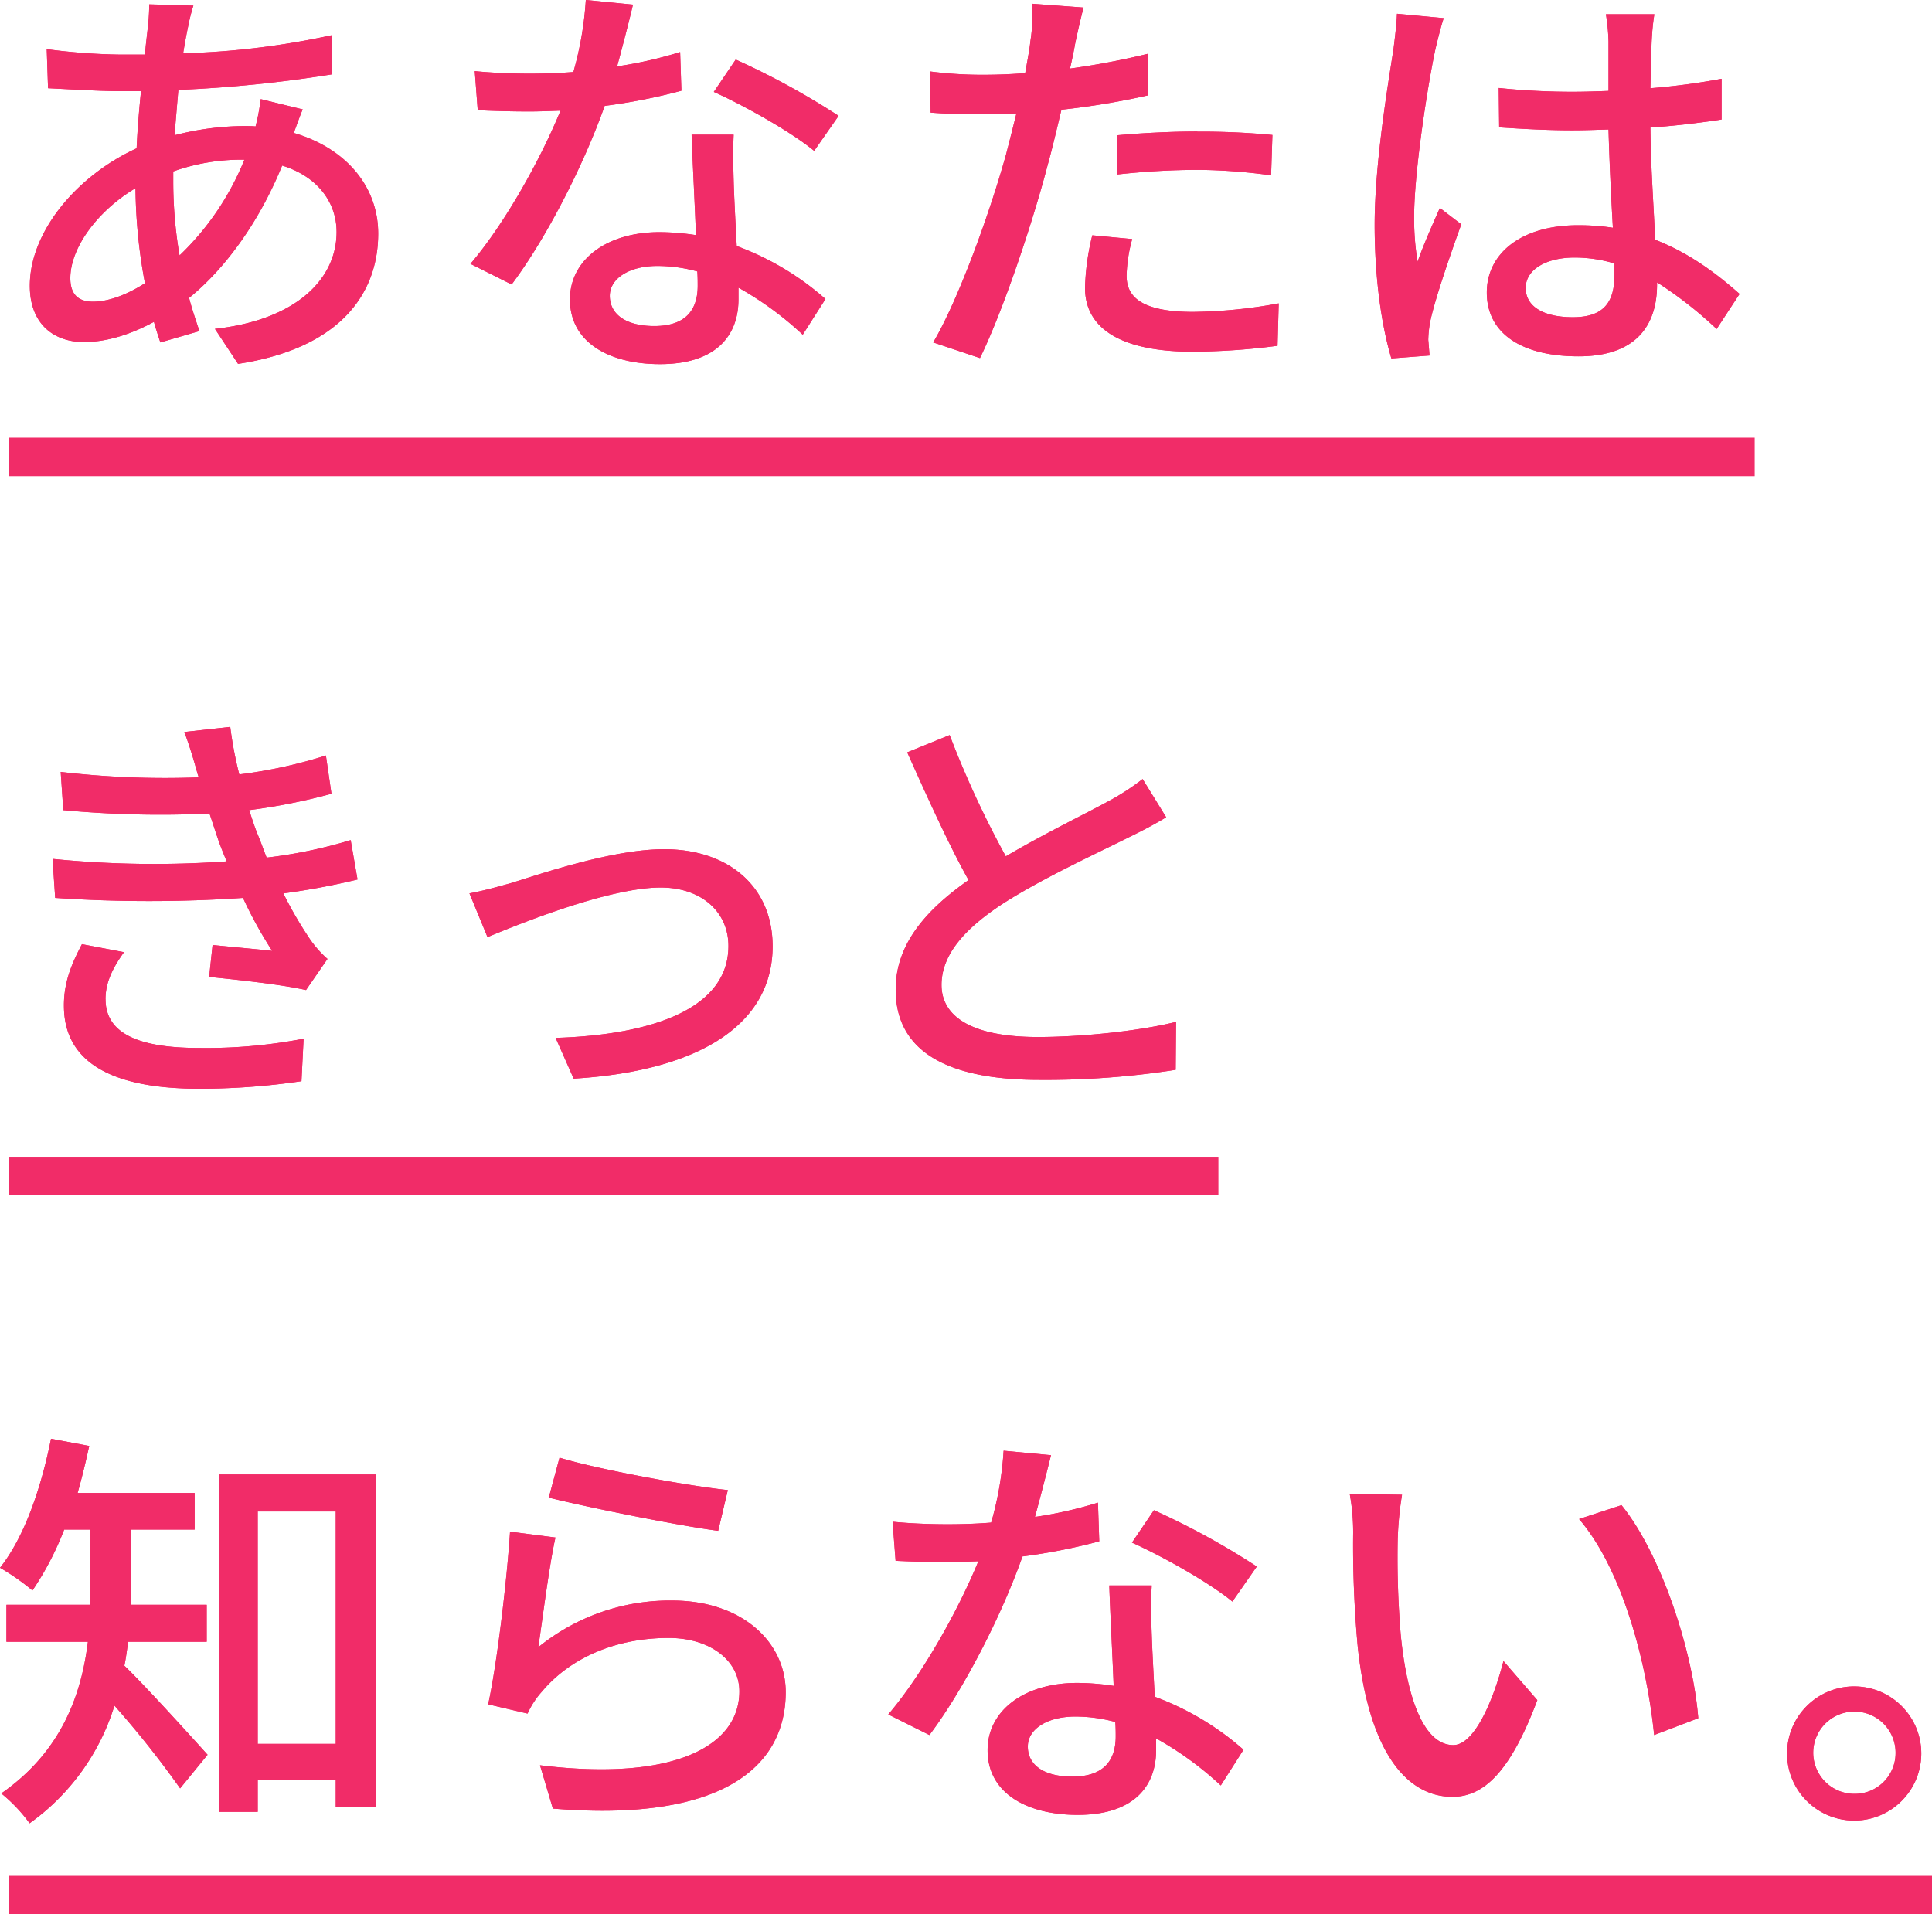
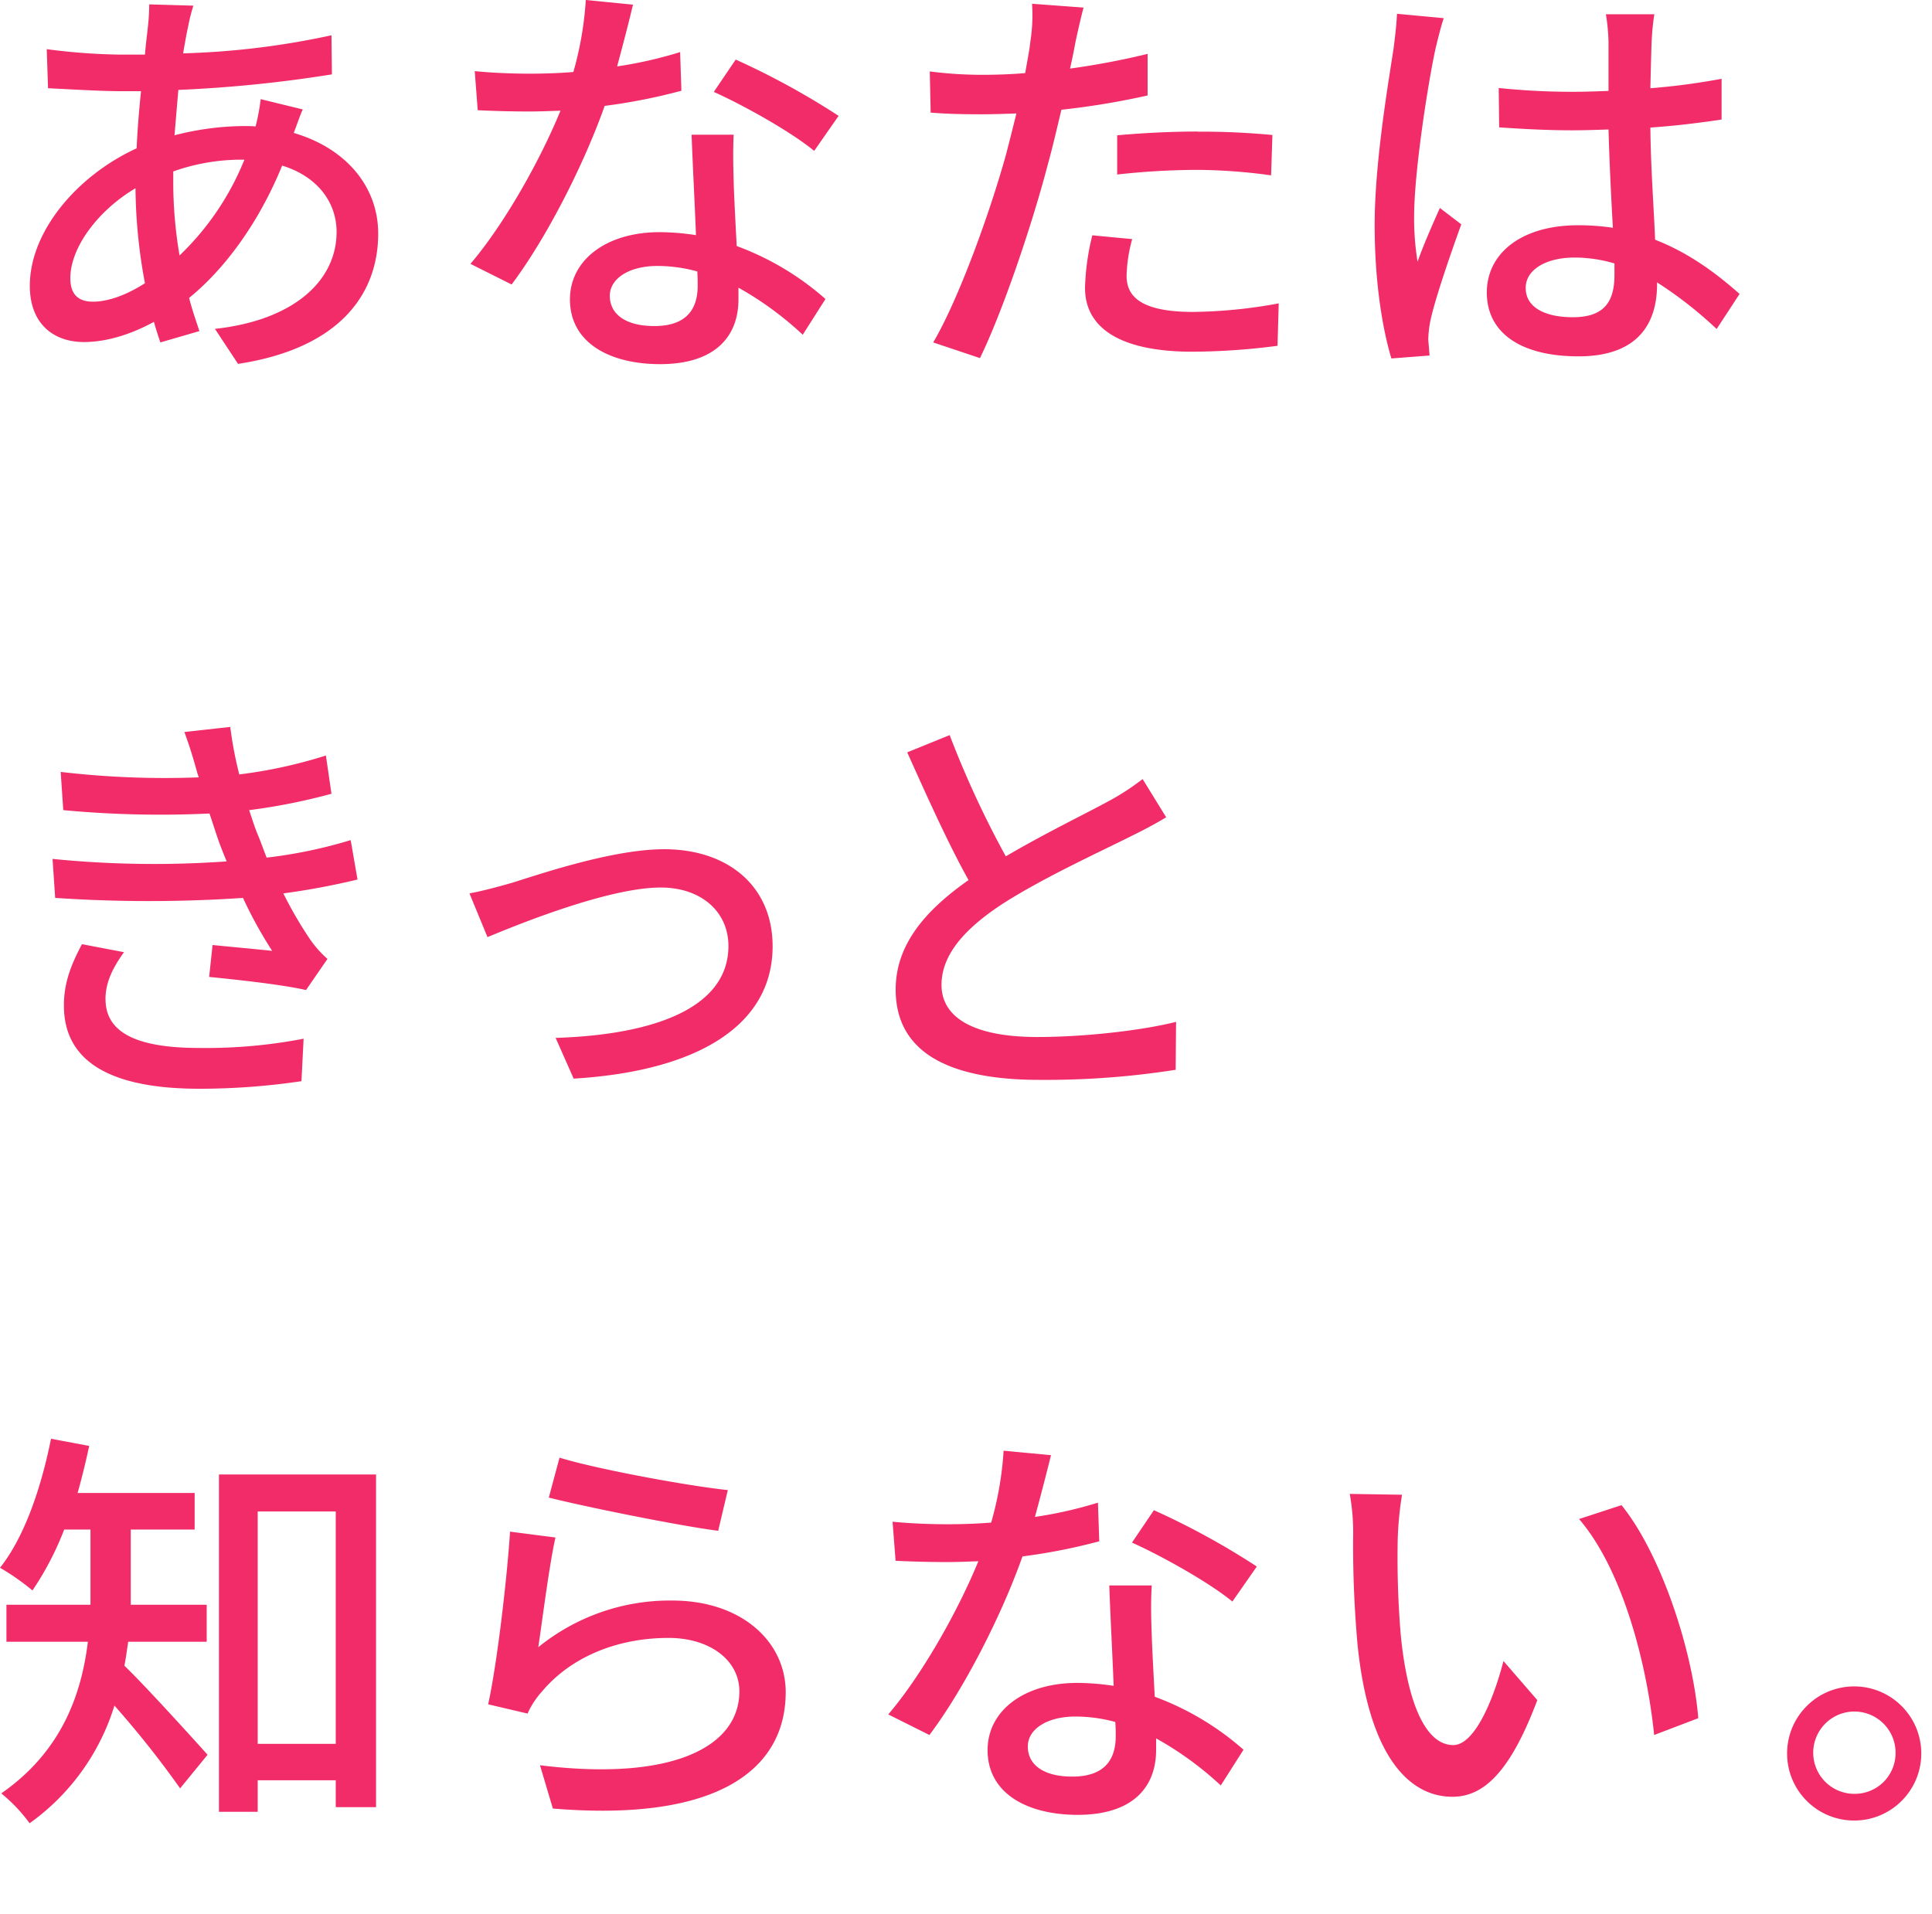
<svg xmlns="http://www.w3.org/2000/svg" width="441" height="437" viewBox="0 0 441 437">
  <g fill-rule="nonzero" fill="none">
    <path d="M42.982 5.856c-.4 1.818-.79 3.997-1.18 6.325A182.372 182.372 0 0 0 75.66 8.054l.1 8.924a301.431 301.431 0 0 1-35.046 3.547c-.29 3.268-.58 6.815-.88 10.362a64.833 64.833 0 0 1 15.664-2.108c1 0 2 0 2.84.09.526-2.05.917-4.134 1.169-6.236l9.596 2.349c-.59 1.249-1.37 3.647-2.06 5.366 11.846 3.457 19.283 12.18 19.283 22.983 0 13.72-8.707 26.19-31.987 29.738l-5.278-7.994c18.183-1.979 27.769-11.122 27.769-22.114 0-6.715-4.299-12.66-12.425-15.159-5.428 13.32-13.315 23.783-21.242 30.208.69 2.688 1.57 5.176 2.35 7.575l-8.907 2.588c-.49-1.44-1-2.998-1.47-4.697-5.087 2.778-10.665 4.607-15.993 4.607-6.747 0-12.335-3.997-12.335-12.85 0-12.382 10.766-25.142 24.38-31.368.19-4.417.58-8.923 1-13.05h-4.778c-4.608 0-12.235-.48-16.443-.67l-.3-8.923a139.987 139.987 0 0 0 16.993 1.249h5.427c.19-2.398.48-4.507.68-6.425.187-1.676.287-3.36.3-5.047l10.076.29a38.891 38.891 0 0 0-1.16 4.567ZM21.242 68.87c3.328 0 7.536-1.44 11.844-4.217a121.873 121.873 0 0 1-2.159-21.684c-8.706 5.186-14.874 13.63-14.874 20.534 0 3.548 1.66 5.367 5.188 5.367Zm19.741-10.553a62.533 62.533 0 0 0 14.804-21.864h-.68a46.325 46.325 0 0 0-15.563 2.688v2.299c0 5.656.482 11.302 1.44 16.877ZM140.863 15.159a95.377 95.377 0 0 0 14.384-3.268l.29 8.824a131.764 131.764 0 0 1-17.513 3.457c-4.798 13.53-13.315 30.218-21.242 40.77l-9.396-4.706c7.997-9.393 16.144-24.172 20.552-34.974-2.45.09-4.798.19-7.147.19-3.719 0-7.827-.1-11.746-.29l-.68-8.924c3.82.39 8.517.58 12.426.58 3.238 0 6.657-.1 10.086-.38A77.11 77.11 0 0 0 133.715 0l10.766 1.06c-.78 3.357-2.16 8.723-3.618 14.099Zm26.619 26.81c.1 3.168.39 8.734.68 14.2a63.978 63.978 0 0 1 20.261 12.091l-5.188 8.154a75.588 75.588 0 0 0-14.674-10.742v2.678c0 8.154-4.998 14.78-17.912 14.78-11.356 0-20.552-4.797-20.552-14.78 0-8.993 8.317-15.349 20.452-15.349 2.785.02 5.565.248 8.316.68-.29-7.585-.78-16.598-1-22.934h9.597c-.18 4.077-.08 7.435.02 11.222Zm-18.113 32.466c7.447 0 9.886-3.997 9.886-9.203 0-.87 0-1.998-.09-3.267a34.676 34.676 0 0 0-9.106-1.25c-6.458 0-10.866 2.878-10.866 6.816 0 4.127 3.529 6.904 10.176 6.904Zm13.564-53.45 4.998-7.385c8.148 3.677 16 7.973 23.49 12.85l-5.577 7.995c-5.348-4.417-16.213-10.463-22.91-13.46ZM245.41 9.993c-.29 1.638-.68 3.557-1.17 5.666a176.67 176.67 0 0 0 17.713-3.358v9.493a176.72 176.72 0 0 1-19.672 3.258c-1 4.127-2 8.543-3.129 12.57-3.528 13.52-10.185 33.286-15.463 44.128l-10.676-3.577c5.778-9.783 12.925-29.539 16.643-42.969.78-2.998 1.57-6.135 2.35-9.303-2.84.09-5.478.19-7.927.19-4.499 0-8.127-.1-11.646-.38l-.2-9.403c3.978.514 7.985.77 11.995.77 3 0 6.358-.1 9.786-.39.49-2.878 1-5.366 1.17-7.195a38.16 38.16 0 0 0 .39-8.634l11.755.87c-.64 2.398-1.52 6.325-1.92 8.264Zm11.745 52.96c0 4.318 2.649 8.255 15.174 8.255a112.93 112.93 0 0 0 19.552-1.949l-.27 9.683c-6.426.857-12.9 1.307-19.382 1.35-15.994 0-24.56-5.087-24.56-14.58a55.273 55.273 0 0 1 1.66-11.991l9.106.859c-.771 2.728-1.201 5.54-1.28 8.374Zm16.153-32.895c5.72-.033 11.439.22 17.133.76l-.3 9.213c-5.51-.782-11.067-1.2-16.633-1.25-6.182.014-12.359.368-18.502 1.06v-8.954c5.288-.48 12.035-.859 18.302-.859v.03ZM327.586 11.512c-1.659 7.764-4.798 27.72-4.798 37.972-.027 3.437.237 6.87.79 10.262 1.37-3.927 3.518-8.723 5.088-12.27l4.888 3.736c-2.64 7.295-5.998 17.078-7.047 21.984a24.754 24.754 0 0 0-.49 4.417c.1 1 .2 2.398.3 3.548l-8.717.67c-2.049-6.806-3.818-17.458-3.818-30.499 0-14.2 3.139-32.526 4.308-40.19.3-2.398.69-5.476.79-7.994l10.665.999c-.59 1.709-1.569 5.636-1.959 7.365Zm49.43-2.299c-.1 2.398-.2 6.515-.3 10.932a154.504 154.504 0 0 0 16.254-2.158v9.303c-5.088.77-10.576 1.439-16.254 1.829.1 9.593.79 18.216 1.08 25.61 8.126 3.159 14.384 8.055 19.282 12.372l-5.238 8.004a92.298 92.298 0 0 0-13.604-10.642v.49c0 8.823-4.309 16.397-17.913 16.397-13.205 0-20.942-5.366-20.942-14.579 0-8.823 7.737-15.349 20.852-15.349a52.375 52.375 0 0 1 7.927.58c-.39-6.715-.79-14.99-1-22.444-2.739.09-5.488.19-8.227.19-5.677 0-11.055-.29-16.733-.67l-.1-8.993c5.626.586 11.278.877 16.933.87 2.74 0 5.388-.1 8.127-.2V9.403a47.16 47.16 0 0 0-.59-6.145h11.056c-.32 1.918-.51 4.037-.61 5.955Zm-17.993 63.204c7.248 0 9.497-3.637 9.497-9.683v-2.588a31.927 31.927 0 0 0-9.107-1.35c-6.557 0-11.155 2.789-11.155 6.916-.02 4.507 4.478 6.705 10.745 6.705h.02ZM42.083 167.108l10.476-1.16a87.49 87.49 0 0 0 2.059 10.843c6.71-.823 13.33-2.268 19.772-4.317l1.27 8.733a137.983 137.983 0 0 1-18.793 3.738c.68 1.998 1.27 3.937 1.999 5.665.73 1.73 1.27 3.348 2 5.177 6.5-.759 12.92-2.096 19.181-3.997l1.56 8.993a163.98 163.98 0 0 1-16.933 3.168 90.816 90.816 0 0 0 6.077 10.452 24.774 24.774 0 0 0 3.998 4.507l-4.898 7.104c-5.477-1.249-15.263-2.308-22.11-2.997l.78-7.285c4.697.48 10.565 1 13.604 1.339a97.449 97.449 0 0 1-6.658-12.091 318.803 318.803 0 0 1-42.872 0l-.6-8.904a232.73 232.73 0 0 0 39.744.57c-.59-1.439-1.18-2.878-1.67-4.217-.88-2.498-1.559-4.696-2.249-6.715a236.98 236.98 0 0 1-33.376-.77l-.59-8.723a204.172 204.172 0 0 0 31.517 1.24l-.29-.86c-.84-3.068-1.819-6.336-2.998-9.493ZM24.09 228.113c0 7.574 7.047 11.122 21.331 11.122a117.85 117.85 0 0 0 23.88-2.109l-.49 9.693a158.246 158.246 0 0 1-23.29 1.729c-19.382 0-30.727-5.666-30.927-18.616-.1-5.756 1.86-10.073 4.108-14.39l9.596 1.829c-2.309 3.257-4.218 6.615-4.218 10.742h.01ZM116.852 201.542c6.748-2.108 23.1-7.674 34.746-7.674 14.584 0 24.76 8.444 24.76 22.154 0 17.987-16.993 28.489-45.411 30.218l-4.119-9.304c21.731-.669 39.444-6.525 39.444-20.984 0-7.774-6.157-13.34-15.464-13.34-11.835 0-32.396 8.354-39.533 11.321l-4.119-9.992c2.8-.48 6.658-1.54 9.696-2.399ZM229.586 195.497c8.617-5.086 18.303-9.783 23.39-12.561a55.28 55.28 0 0 0 7.838-5.086l5.377 8.723c-2.539 1.54-5.287 2.998-8.416 4.517-6.458 3.258-19.472 9.203-28.778 15.149-8.607 5.606-14.085 11.601-14.085 18.596 0 7.485 7.347 11.902 21.931 11.902 10.466 0 23.59-1.44 31.607-3.458l-.09 10.942a191.213 191.213 0 0 1-31.127 2.298c-18.892 0-32.786-5.276-32.786-20.624 0-10.163 6.657-17.987 16.633-24.982-4.498-8.054-9.396-18.896-13.995-29.159l9.687-3.937a222.883 222.883 0 0 0 12.814 27.68ZM29.268 374.786c-.3 1.818-.49 3.647-.88 5.466 4.888 4.696 16.144 17.167 18.993 20.335l-6.268 7.674a220.04 220.04 0 0 0-14.994-18.896 51.613 51.613 0 0 1-19.362 26.86A36.358 36.358 0 0 0 .29 409.41c13.804-9.593 18.302-22.633 19.772-34.624H1.469v-8.444h19.183v-17.168h-5.998a69.091 69.091 0 0 1-7.247 13.91A52.979 52.979 0 0 0 0 357.898c5.578-6.995 9.396-18.217 11.645-29.449l8.717 1.64c-.79 3.637-1.67 7.284-2.65 10.741h26.72v8.344H29.848v17.168H47.18v8.444H29.268Zm56.567-38.182v75.944h-9.196v-6.136H58.826v7.195H49.98v-77.003h35.855Zm-9.196 61.494v-53.05H58.826v53.05h17.813ZM122.87 376.035a47.67 47.67 0 0 1 30.537-10.653c15.994 0 25.94 9.493 25.94 20.915 0 17.267-14.884 29.738-53.149 26.57l-2.938-9.882c30.247 3.737 45.511-4.217 45.511-16.878 0-7.105-6.757-12.19-16.153-12.19-11.995 0-22.411 4.516-28.869 12.19a19.445 19.445 0 0 0-3.328 5.077l-8.996-2.109c1.999-8.993 4.308-28.579 4.997-39.421l10.366 1.339c-1.38 6.046-3.039 19.186-3.918 25.042Zm43.262-35.874-2.199 9.303c-9.596-1.249-31.127-5.666-38.664-7.584l2.449-9.114c8.756 2.688 29.798 6.526 38.414 7.395ZM236.234 346.296a95.367 95.367 0 0 0 14.384-3.257l.3 8.823a133.984 133.984 0 0 1-17.523 3.448c-4.798 13.53-13.315 30.218-21.242 40.77l-9.396-4.697c7.997-9.403 16.154-24.172 20.562-34.974-2.45.09-4.798.19-7.147.19-3.719 0-7.837-.1-11.745-.29l-.69-8.923c3.818.39 8.516.58 12.435.58 3.228 0 6.657-.1 10.076-.38a76.492 76.492 0 0 0 2.838-16.409l10.816 1.02c-.83 3.357-2.199 8.723-3.668 14.1Zm26.659 26.86c.1 3.158.4 8.724.69 14.19a64.178 64.178 0 0 1 20.261 12.092l-5.188 8.154a75.688 75.688 0 0 0-14.764-10.743v2.678c0 8.154-4.998 14.78-17.912 14.78-11.356 0-20.552-4.797-20.552-14.78 0-8.993 8.317-15.338 20.452-15.338 2.788.017 5.571.241 8.326.67-.3-7.585-.79-16.599-1-22.924h9.687c-.23 4.027-.13 7.385 0 11.222Zm-18.103 32.417c7.437 0 9.886-3.997 9.886-9.203 0-.87 0-1.999-.1-3.268a34.996 34.996 0 0 0-9.106-1.239c-6.458 0-10.856 2.878-10.856 6.805-.04 4.127 3.479 6.905 10.136 6.905h.04Zm13.605-53.43 4.997-7.385a173.267 173.267 0 0 1 23.49 12.86l-5.577 7.994c-5.418-4.446-16.293-10.492-22.95-13.47h.04ZM319.04 351.573c-.138 7.201.092 14.405.69 21.584 1.469 15.059 5.477 25.221 11.995 25.221 4.898 0 9.206-10.452 11.455-19.186l7.727 8.924c-6.168 16.408-12.235 22.064-19.372 22.064-9.886 0-18.993-9.214-21.631-34.435a253.463 253.463 0 0 1-1.03-25.711 48.699 48.699 0 0 0-.78-8.994l11.935.19a77.09 77.09 0 0 0-.99 10.343Zm68.612 40.67-10.076 3.837c-1.67-16.498-7.247-37.792-17.133-49.304l9.686-3.168c9.006 11.132 16.253 33.116 17.523 48.635ZM438.551 400.297c0 8.455-6.856 15.309-15.314 15.309-8.457 0-15.313-6.854-15.313-15.31 0-8.454 6.856-15.308 15.313-15.308 8.458 0 15.314 6.854 15.314 15.309Zm-5.868 0a9.398 9.398 0 0 0-15.974-6.886 9.39 9.39 0 0 0 6.578 16.1 9.308 9.308 0 0 0 9.396-9.214Z" fill="#F12C68" />
-     <path d="M42.982 5.856c-.4 1.818-.79 3.997-1.18 6.325A182.372 182.372 0 0 0 75.66 8.054l.1 8.924a301.431 301.431 0 0 1-35.046 3.547c-.29 3.268-.58 6.815-.88 10.362a64.833 64.833 0 0 1 15.664-2.108c1 0 2 0 2.84.09.526-2.05.917-4.134 1.169-6.236l9.596 2.349c-.59 1.249-1.37 3.647-2.06 5.366 11.846 3.457 19.283 12.18 19.283 22.983 0 13.72-8.707 26.19-31.987 29.738l-5.278-7.994c18.183-1.979 27.769-11.122 27.769-22.114 0-6.715-4.299-12.66-12.425-15.159-5.428 13.32-13.315 23.783-21.242 30.208.69 2.688 1.57 5.176 2.35 7.575l-8.907 2.588c-.49-1.44-1-2.998-1.47-4.697-5.087 2.778-10.665 4.607-15.993 4.607-6.747 0-12.335-3.997-12.335-12.85 0-12.382 10.766-25.142 24.38-31.368.19-4.417.58-8.923 1-13.05h-4.778c-4.608 0-12.235-.48-16.443-.67l-.3-8.923a139.987 139.987 0 0 0 16.993 1.249h5.427c.19-2.398.48-4.507.68-6.425.187-1.676.287-3.36.3-5.047l10.076.29a38.891 38.891 0 0 0-1.16 4.567ZM21.242 68.87c3.328 0 7.536-1.44 11.844-4.217a121.873 121.873 0 0 1-2.159-21.684c-8.706 5.186-14.874 13.63-14.874 20.534 0 3.548 1.66 5.367 5.188 5.367Zm19.741-10.553a62.533 62.533 0 0 0 14.804-21.864h-.68a46.325 46.325 0 0 0-15.563 2.688v2.299c0 5.656.482 11.302 1.44 16.877ZM140.863 15.159a95.377 95.377 0 0 0 14.384-3.268l.29 8.824a131.764 131.764 0 0 1-17.513 3.457c-4.798 13.53-13.315 30.218-21.242 40.77l-9.396-4.706c7.997-9.393 16.144-24.172 20.552-34.974-2.45.09-4.798.19-7.147.19-3.719 0-7.827-.1-11.746-.29l-.68-8.924c3.82.39 8.517.58 12.426.58 3.238 0 6.657-.1 10.086-.38A77.11 77.11 0 0 0 133.715 0l10.766 1.06c-.78 3.357-2.16 8.723-3.618 14.099Zm26.619 26.81c.1 3.168.39 8.734.68 14.2a63.978 63.978 0 0 1 20.261 12.091l-5.188 8.154a75.588 75.588 0 0 0-14.674-10.742v2.678c0 8.154-4.998 14.78-17.912 14.78-11.356 0-20.552-4.797-20.552-14.78 0-8.993 8.317-15.349 20.452-15.349 2.785.02 5.565.248 8.316.68-.29-7.585-.78-16.598-1-22.934h9.597c-.18 4.077-.08 7.435.02 11.222Zm-18.113 32.466c7.447 0 9.886-3.997 9.886-9.203 0-.87 0-1.998-.09-3.267a34.676 34.676 0 0 0-9.106-1.25c-6.458 0-10.866 2.878-10.866 6.816 0 4.127 3.529 6.904 10.176 6.904Zm13.564-53.45 4.998-7.385c8.148 3.677 16 7.973 23.49 12.85l-5.577 7.995c-5.348-4.417-16.213-10.463-22.91-13.46ZM245.41 9.993c-.29 1.638-.68 3.557-1.17 5.666a176.67 176.67 0 0 0 17.713-3.358v9.493a176.72 176.72 0 0 1-19.672 3.258c-1 4.127-2 8.543-3.129 12.57-3.528 13.52-10.185 33.286-15.463 44.128l-10.676-3.577c5.778-9.783 12.925-29.539 16.643-42.969.78-2.998 1.57-6.135 2.35-9.303-2.84.09-5.478.19-7.927.19-4.499 0-8.127-.1-11.646-.38l-.2-9.403c3.978.514 7.985.77 11.995.77 3 0 6.358-.1 9.786-.39.49-2.878 1-5.366 1.17-7.195a38.16 38.16 0 0 0 .39-8.634l11.755.87c-.64 2.398-1.52 6.325-1.92 8.264Zm11.745 52.96c0 4.318 2.649 8.255 15.174 8.255a112.93 112.93 0 0 0 19.552-1.949l-.27 9.683c-6.426.857-12.9 1.307-19.382 1.35-15.994 0-24.56-5.087-24.56-14.58a55.273 55.273 0 0 1 1.66-11.991l9.106.859c-.771 2.728-1.201 5.54-1.28 8.374Zm16.153-32.895c5.72-.033 11.439.22 17.133.76l-.3 9.213c-5.51-.782-11.067-1.2-16.633-1.25-6.182.014-12.359.368-18.502 1.06v-8.954c5.288-.48 12.035-.859 18.302-.859v.03ZM327.586 11.512c-1.659 7.764-4.798 27.72-4.798 37.972-.027 3.437.237 6.87.79 10.262 1.37-3.927 3.518-8.723 5.088-12.27l4.888 3.736c-2.64 7.295-5.998 17.078-7.047 21.984a24.754 24.754 0 0 0-.49 4.417c.1 1 .2 2.398.3 3.548l-8.717.67c-2.049-6.806-3.818-17.458-3.818-30.499 0-14.2 3.139-32.526 4.308-40.19.3-2.398.69-5.476.79-7.994l10.665.999c-.59 1.709-1.569 5.636-1.959 7.365Zm49.43-2.299c-.1 2.398-.2 6.515-.3 10.932a154.504 154.504 0 0 0 16.254-2.158v9.303c-5.088.77-10.576 1.439-16.254 1.829.1 9.593.79 18.216 1.08 25.61 8.126 3.159 14.384 8.055 19.282 12.372l-5.238 8.004a92.298 92.298 0 0 0-13.604-10.642v.49c0 8.823-4.309 16.397-17.913 16.397-13.205 0-20.942-5.366-20.942-14.579 0-8.823 7.737-15.349 20.852-15.349a52.375 52.375 0 0 1 7.927.58c-.39-6.715-.79-14.99-1-22.444-2.739.09-5.488.19-8.227.19-5.677 0-11.055-.29-16.733-.67l-.1-8.993c5.626.586 11.278.877 16.933.87 2.74 0 5.388-.1 8.127-.2V9.403a47.16 47.16 0 0 0-.59-6.145h11.056c-.32 1.918-.51 4.037-.61 5.955Zm-17.993 63.204c7.248 0 9.497-3.637 9.497-9.683v-2.588a31.927 31.927 0 0 0-9.107-1.35c-6.557 0-11.155 2.789-11.155 6.916-.02 4.507 4.478 6.705 10.745 6.705h.02ZM42.083 167.108l10.476-1.16a87.49 87.49 0 0 0 2.059 10.843c6.71-.823 13.33-2.268 19.772-4.317l1.27 8.733a137.983 137.983 0 0 1-18.793 3.738c.68 1.998 1.27 3.937 1.999 5.665.73 1.73 1.27 3.348 2 5.177 6.5-.759 12.92-2.096 19.181-3.997l1.56 8.993a163.98 163.98 0 0 1-16.933 3.168 90.816 90.816 0 0 0 6.077 10.452 24.774 24.774 0 0 0 3.998 4.507l-4.898 7.104c-5.477-1.249-15.263-2.308-22.11-2.997l.78-7.285c4.697.48 10.565 1 13.604 1.339a97.449 97.449 0 0 1-6.658-12.091 318.803 318.803 0 0 1-42.872 0l-.6-8.904a232.73 232.73 0 0 0 39.744.57c-.59-1.439-1.18-2.878-1.67-4.217-.88-2.498-1.559-4.696-2.249-6.715a236.98 236.98 0 0 1-33.376-.77l-.59-8.723a204.172 204.172 0 0 0 31.517 1.24l-.29-.86c-.84-3.068-1.819-6.336-2.998-9.493ZM24.09 228.113c0 7.574 7.047 11.122 21.331 11.122a117.85 117.85 0 0 0 23.88-2.109l-.49 9.693a158.246 158.246 0 0 1-23.29 1.729c-19.382 0-30.727-5.666-30.927-18.616-.1-5.756 1.86-10.073 4.108-14.39l9.596 1.829c-2.309 3.257-4.218 6.615-4.218 10.742h.01ZM116.852 201.542c6.748-2.108 23.1-7.674 34.746-7.674 14.584 0 24.76 8.444 24.76 22.154 0 17.987-16.993 28.489-45.411 30.218l-4.119-9.304c21.731-.669 39.444-6.525 39.444-20.984 0-7.774-6.157-13.34-15.464-13.34-11.835 0-32.396 8.354-39.533 11.321l-4.119-9.992c2.8-.48 6.658-1.54 9.696-2.399ZM229.586 195.497c8.617-5.086 18.303-9.783 23.39-12.561a55.28 55.28 0 0 0 7.838-5.086l5.377 8.723c-2.539 1.54-5.287 2.998-8.416 4.517-6.458 3.258-19.472 9.203-28.778 15.149-8.607 5.606-14.085 11.601-14.085 18.596 0 7.485 7.347 11.902 21.931 11.902 10.466 0 23.59-1.44 31.607-3.458l-.09 10.942a191.213 191.213 0 0 1-31.127 2.298c-18.892 0-32.786-5.276-32.786-20.624 0-10.163 6.657-17.987 16.633-24.982-4.498-8.054-9.396-18.896-13.995-29.159l9.687-3.937a222.883 222.883 0 0 0 12.814 27.68ZM29.268 374.786c-.3 1.818-.49 3.647-.88 5.466 4.888 4.696 16.144 17.167 18.993 20.335l-6.268 7.674a220.04 220.04 0 0 0-14.994-18.896 51.613 51.613 0 0 1-19.362 26.86A36.358 36.358 0 0 0 .29 409.41c13.804-9.593 18.302-22.633 19.772-34.624H1.469v-8.444h19.183v-17.168h-5.998a69.091 69.091 0 0 1-7.247 13.91A52.979 52.979 0 0 0 0 357.898c5.578-6.995 9.396-18.217 11.645-29.449l8.717 1.64c-.79 3.637-1.67 7.284-2.65 10.741h26.72v8.344H29.848v17.168H47.18v8.444H29.268Zm56.567-38.182v75.944h-9.196v-6.136H58.826v7.195H49.98v-77.003h35.855Zm-9.196 61.494v-53.05H58.826v53.05h17.813ZM122.87 376.035a47.67 47.67 0 0 1 30.537-10.653c15.994 0 25.94 9.493 25.94 20.915 0 17.267-14.884 29.738-53.149 26.57l-2.938-9.882c30.247 3.737 45.511-4.217 45.511-16.878 0-7.105-6.757-12.19-16.153-12.19-11.995 0-22.411 4.516-28.869 12.19a19.445 19.445 0 0 0-3.328 5.077l-8.996-2.109c1.999-8.993 4.308-28.579 4.997-39.421l10.366 1.339c-1.38 6.046-3.039 19.186-3.918 25.042Zm43.262-35.874-2.199 9.303c-9.596-1.249-31.127-5.666-38.664-7.584l2.449-9.114c8.756 2.688 29.798 6.526 38.414 7.395ZM236.234 346.296a95.367 95.367 0 0 0 14.384-3.257l.3 8.823a133.984 133.984 0 0 1-17.523 3.448c-4.798 13.53-13.315 30.218-21.242 40.77l-9.396-4.697c7.997-9.403 16.154-24.172 20.562-34.974-2.45.09-4.798.19-7.147.19-3.719 0-7.837-.1-11.745-.29l-.69-8.923c3.818.39 8.516.58 12.435.58 3.228 0 6.657-.1 10.076-.38a76.492 76.492 0 0 0 2.838-16.409l10.816 1.02c-.83 3.357-2.199 8.723-3.668 14.1Zm26.659 26.86c.1 3.158.4 8.724.69 14.19a64.178 64.178 0 0 1 20.261 12.092l-5.188 8.154a75.688 75.688 0 0 0-14.764-10.743v2.678c0 8.154-4.998 14.78-17.912 14.78-11.356 0-20.552-4.797-20.552-14.78 0-8.993 8.317-15.338 20.452-15.338 2.788.017 5.571.241 8.326.67-.3-7.585-.79-16.599-1-22.924h9.687c-.23 4.027-.13 7.385 0 11.222Zm-18.103 32.417c7.437 0 9.886-3.997 9.886-9.203 0-.87 0-1.999-.1-3.268a34.996 34.996 0 0 0-9.106-1.239c-6.458 0-10.856 2.878-10.856 6.805-.04 4.127 3.479 6.905 10.136 6.905h.04Zm13.605-53.43 4.997-7.385a173.267 173.267 0 0 1 23.49 12.86l-5.577 7.994c-5.418-4.446-16.293-10.492-22.95-13.47h.04ZM319.04 351.573c-.138 7.201.092 14.405.69 21.584 1.469 15.059 5.477 25.221 11.995 25.221 4.898 0 9.206-10.452 11.455-19.186l7.727 8.924c-6.168 16.408-12.235 22.064-19.372 22.064-9.886 0-18.993-9.214-21.631-34.435a253.463 253.463 0 0 1-1.03-25.711 48.699 48.699 0 0 0-.78-8.994l11.935.19a77.09 77.09 0 0 0-.99 10.343Zm68.612 40.67-10.076 3.837c-1.67-16.498-7.247-37.792-17.133-49.304l9.686-3.168c9.006 11.132 16.253 33.116 17.523 48.635ZM438.551 400.297c0 8.455-6.856 15.309-15.314 15.309-8.457 0-15.313-6.854-15.313-15.31 0-8.454 6.856-15.308 15.313-15.308 8.458 0 15.314 6.854 15.314 15.309Zm-5.868 0a9.398 9.398 0 0 0-15.974-6.886 9.39 9.39 0 0 0 6.578 16.1 9.308 9.308 0 0 0 9.396-9.214Z" fill="#F12C68" />
-     <rect fill="#F12C68" x="2.009" y="99.927" width="398.517" height="8.784" />
-     <rect fill="#F12C68" x="1.999" y="264.077" width="276.117" height="8.784" />
-     <rect fill="#F12C68" x="1.999" y="428.216" width="439.001" height="8.784" />
  </g>
</svg>